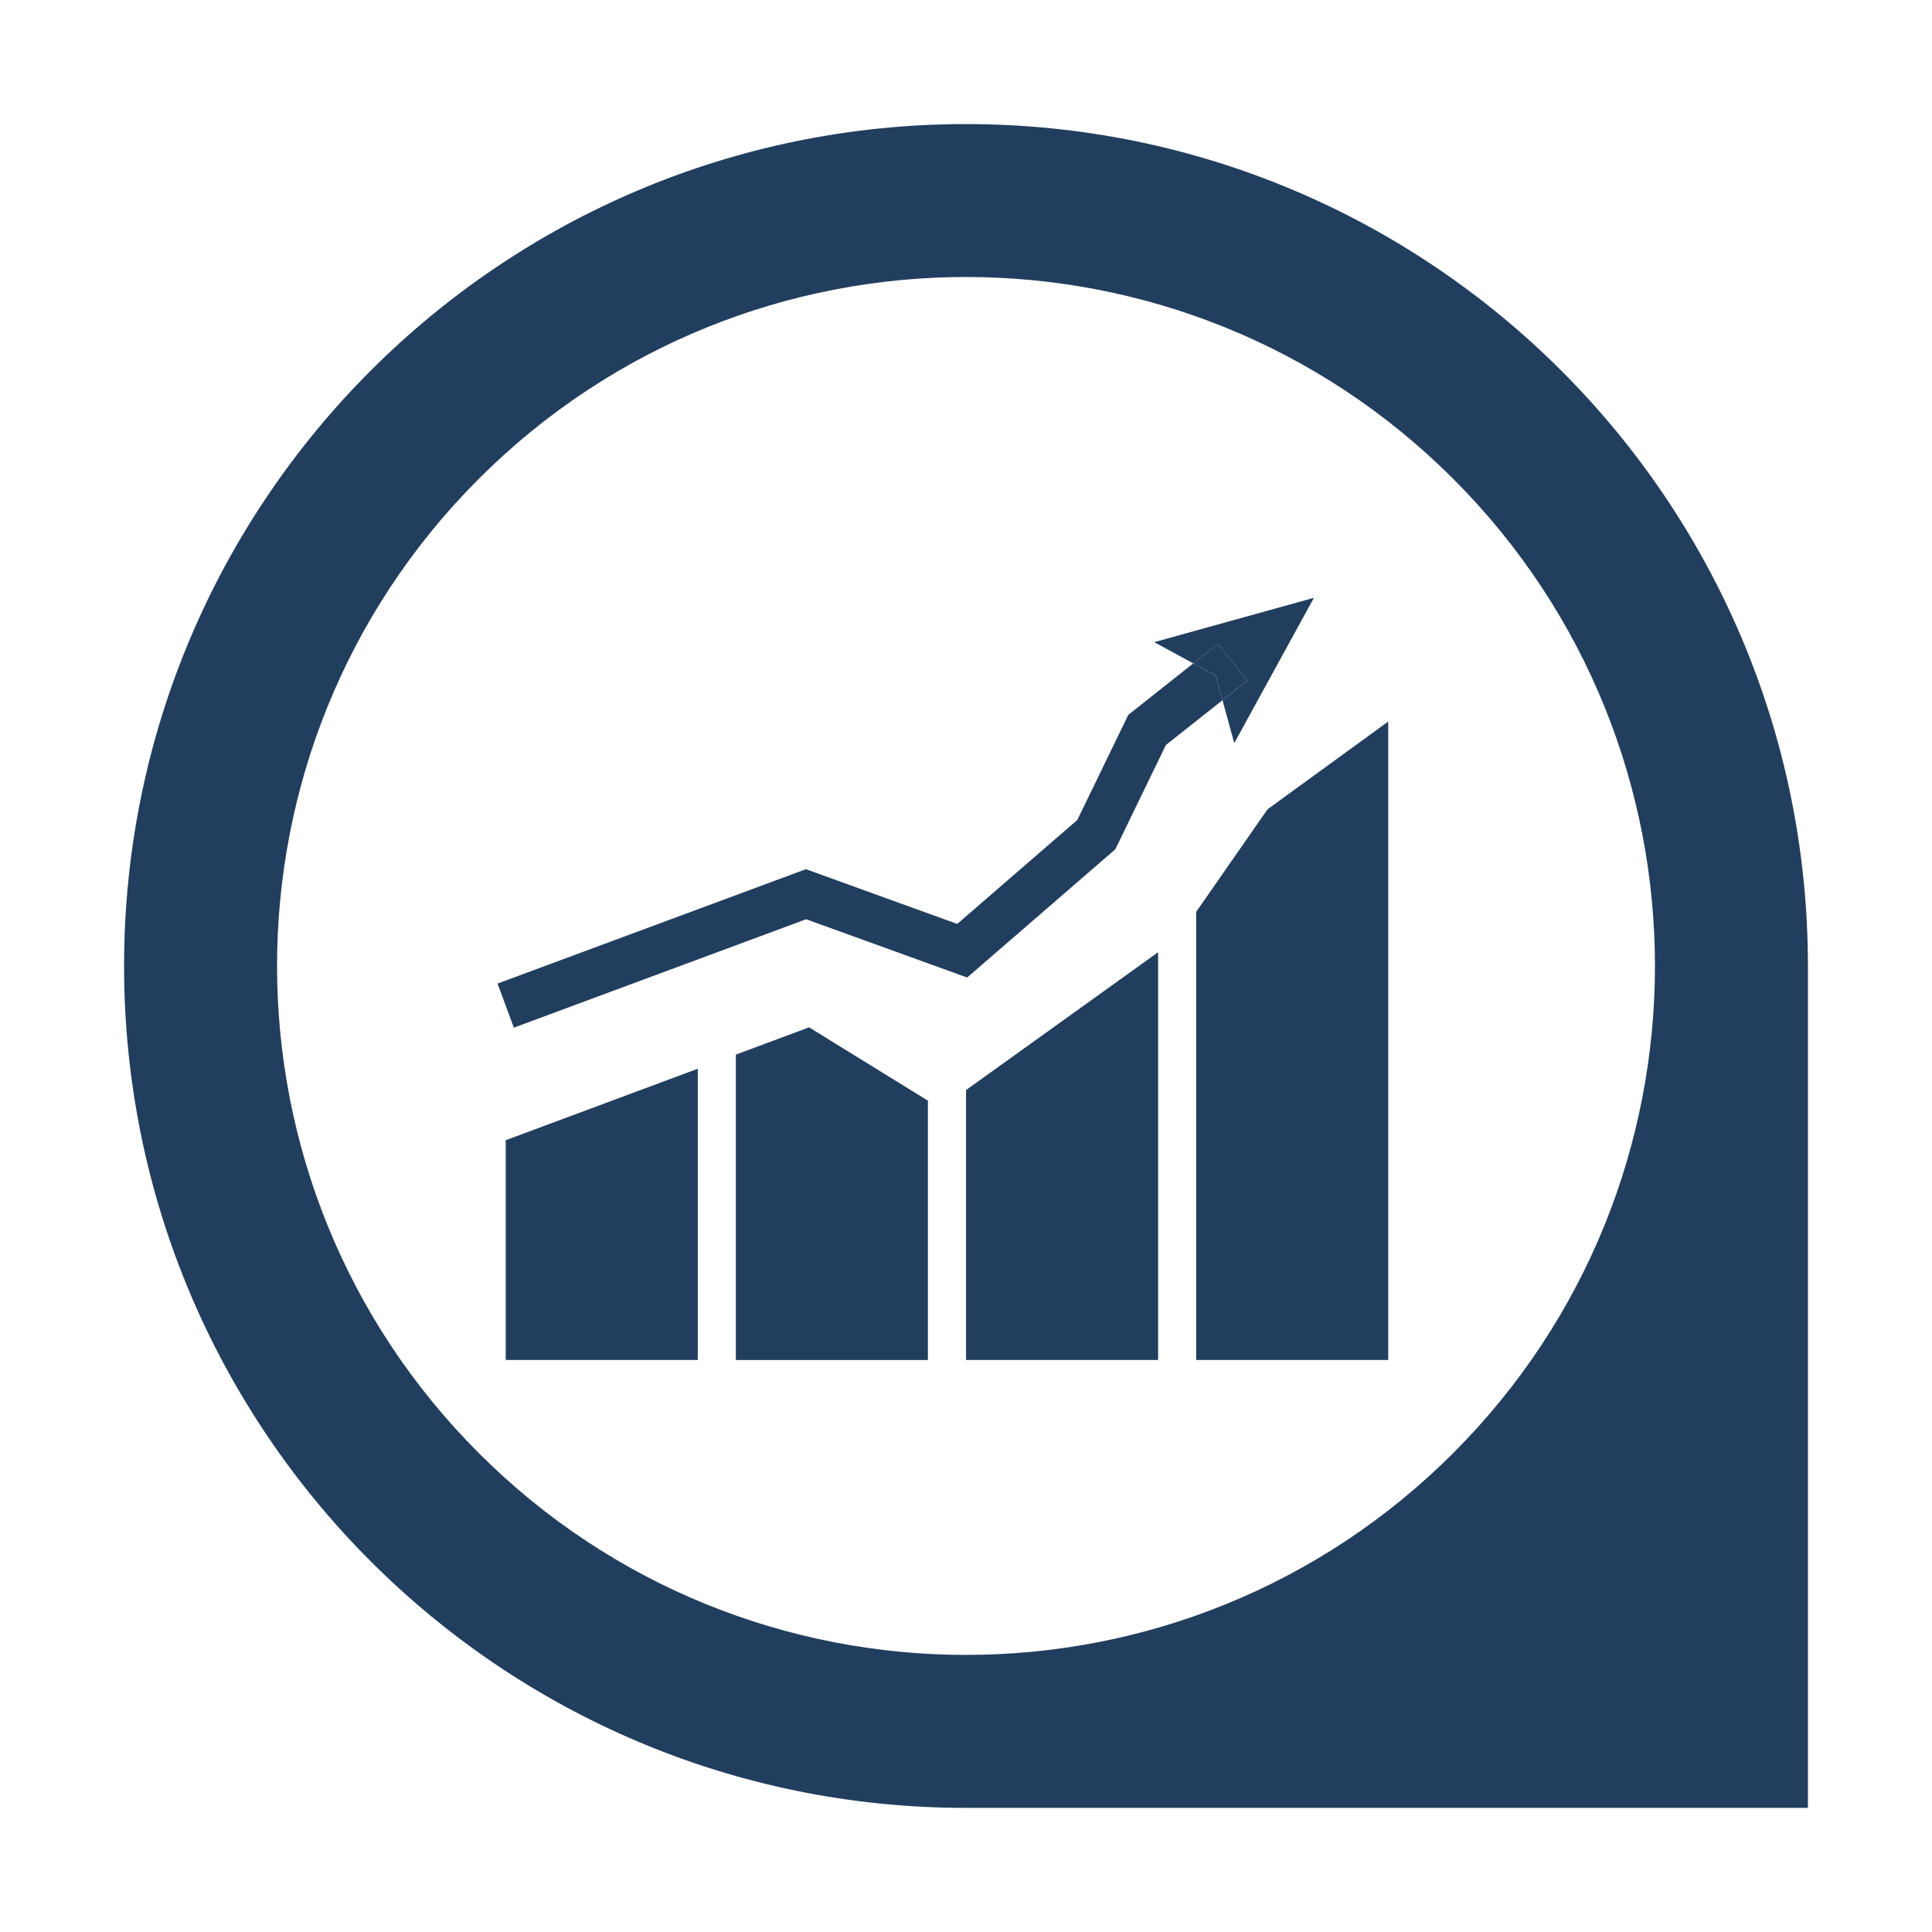
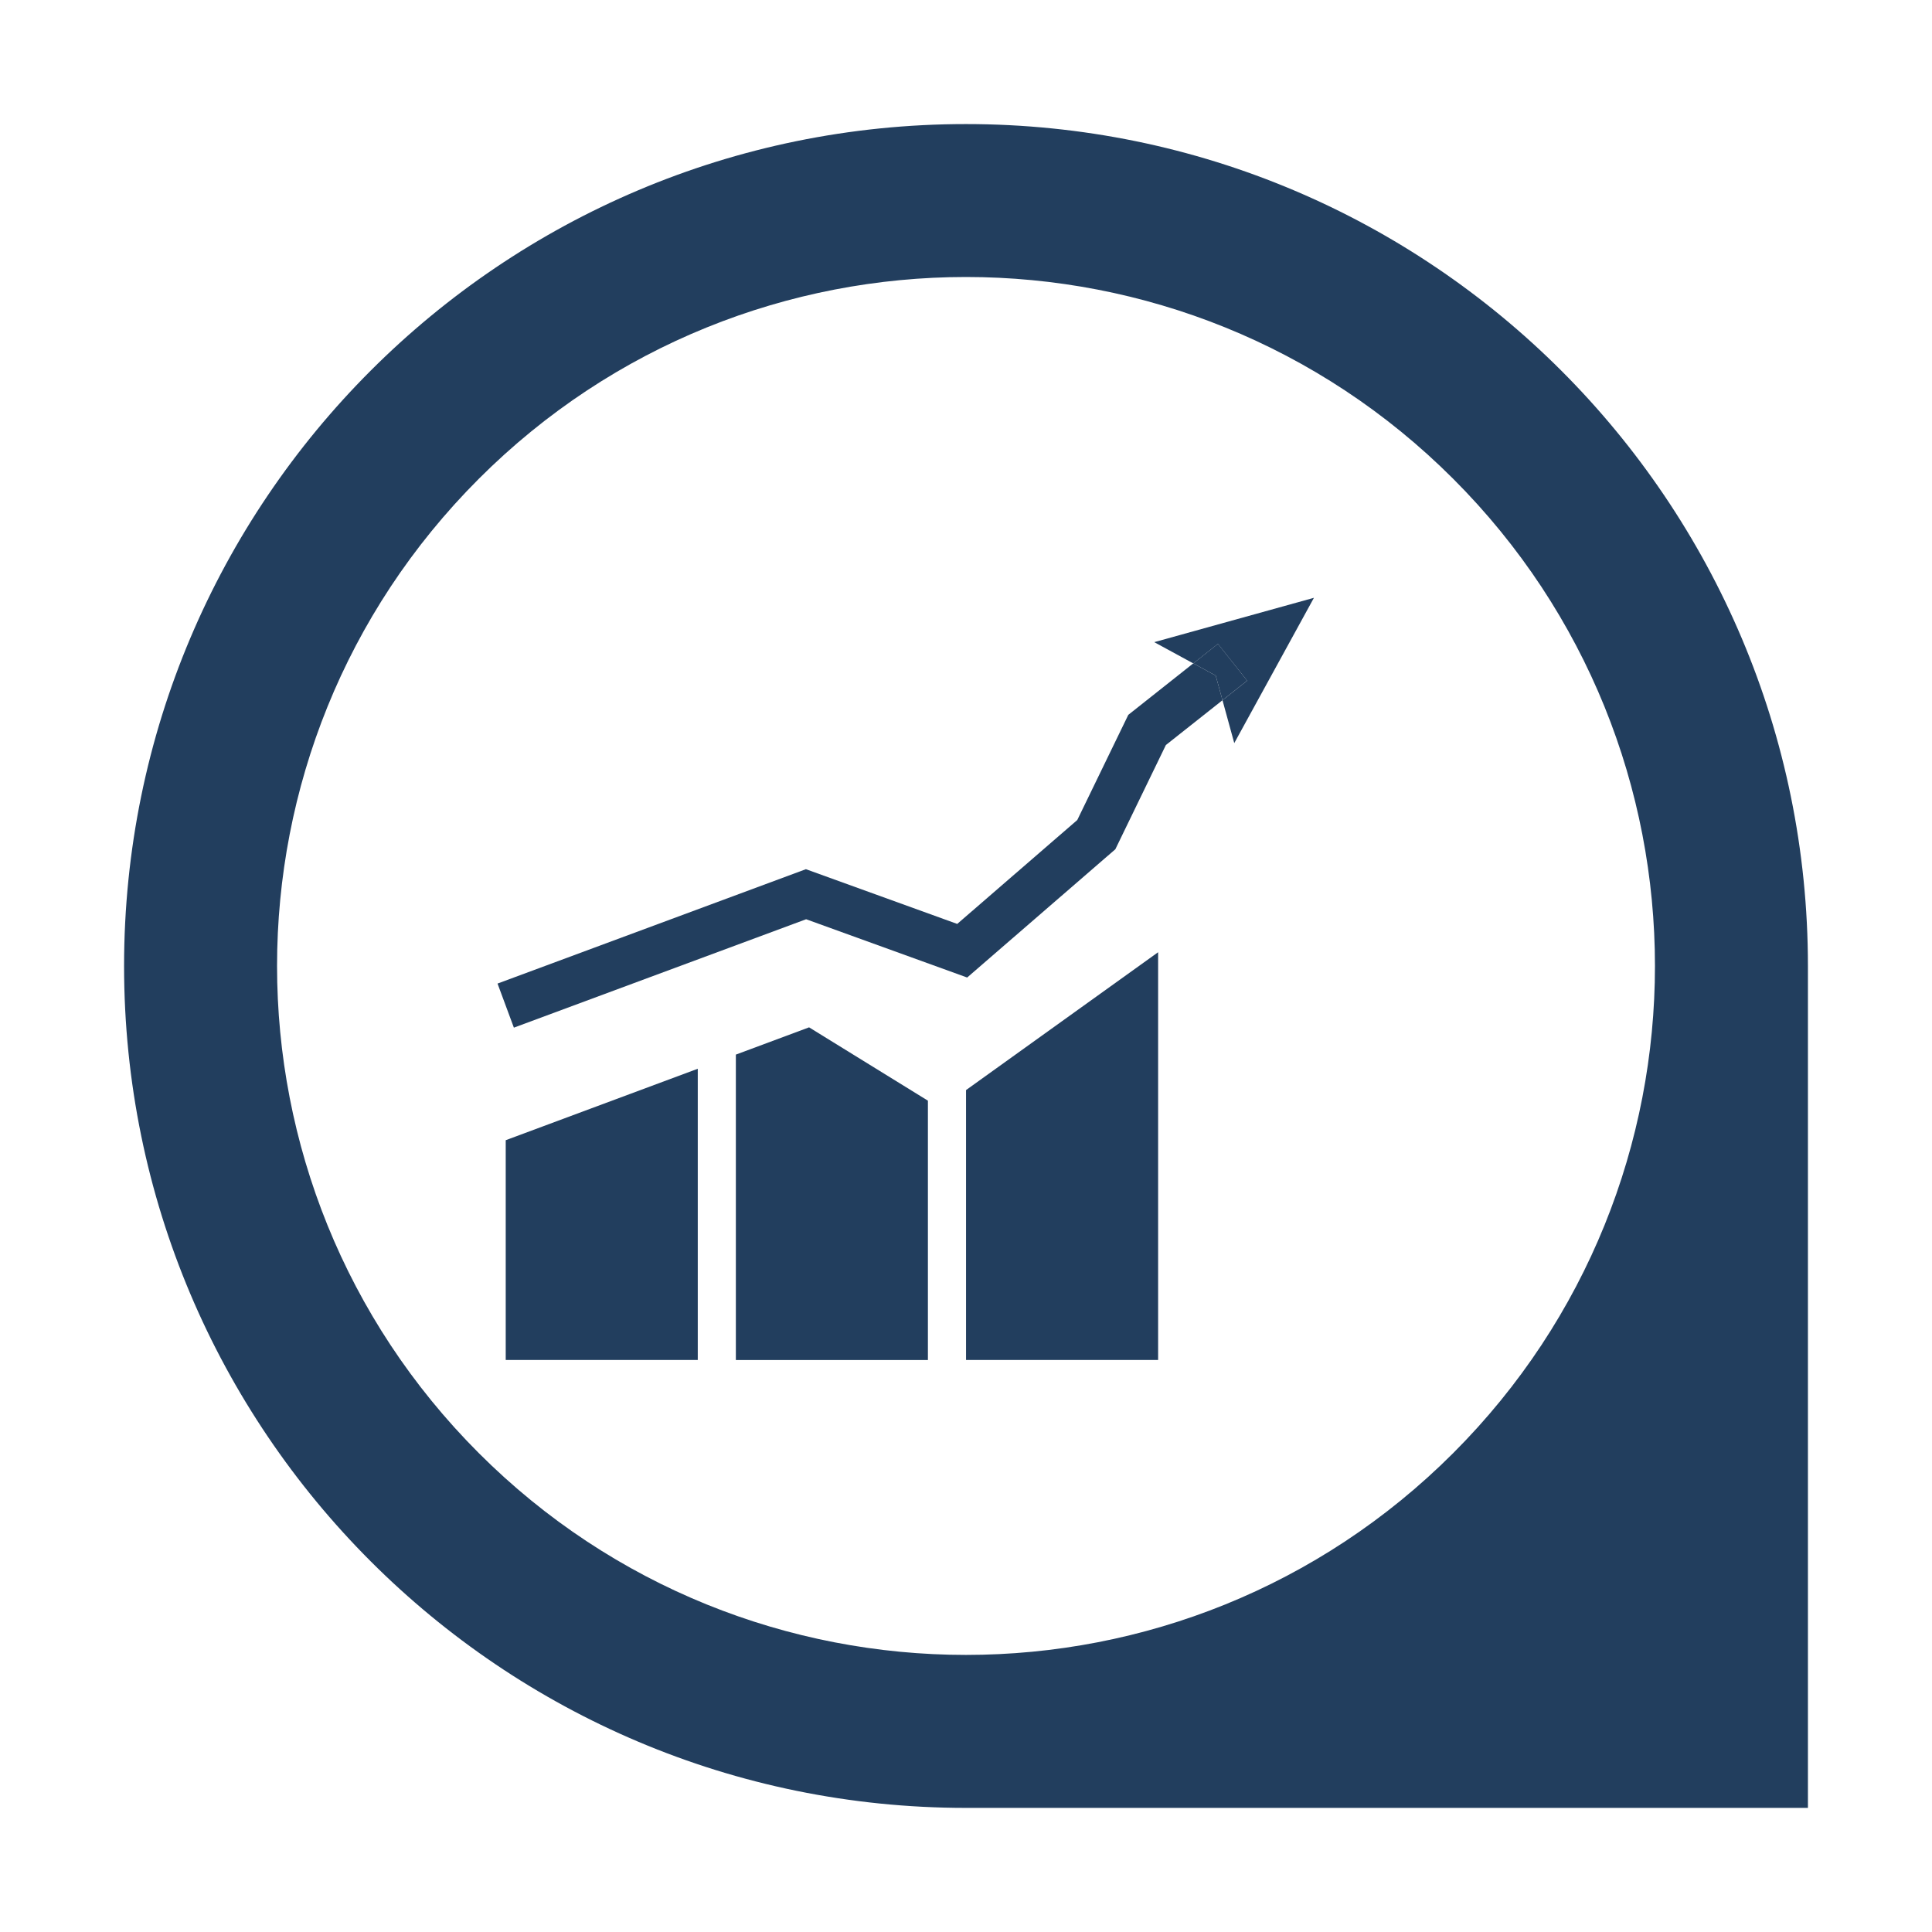
<svg xmlns="http://www.w3.org/2000/svg" width="109" height="109" viewBox="0 0 109 109" fill="none">
  <path d="M54.499 7C28.267 7 7 28.267 7 54.499C7 80.731 28.265 101.998 54.499 101.998H102V54.499C102 28.267 80.733 7 54.499 7V7ZM81.985 81.983C66.803 97.162 42.194 97.162 27.015 81.983C11.836 66.804 11.836 42.193 27.015 27.012C42.194 11.833 66.805 11.833 81.985 27.012C97.165 42.192 97.165 66.804 81.985 81.983V81.983Z" fill="#223E5E" />
  <path d="M28.532 76.727H39.367V60.297L28.532 64.328V76.727Z" fill="#223E5E" />
  <path d="M41.516 59.499V76.729H52.351V62.098L45.647 57.961L41.516 59.499Z" fill="#223E5E" />
  <path d="M54.502 76.727H65.339V53.723L54.502 61.5V76.727Z" fill="#223E5E" />
-   <path d="M67.485 51.447V76.728H78.322V40.707L71.512 45.659L67.485 51.447Z" fill="#223E5E" />
  <path d="M68.588 38.115L67.323 37.426L63.657 40.33L60.778 46.264L54.005 52.126L45.467 49.038L28.07 55.491L28.992 57.978L45.48 51.862L54.565 55.15L62.926 47.913L65.777 42.033L68.971 39.505L68.588 38.115Z" fill="#223E5E" />
  <path d="M70.362 38.404L68.971 39.507L69.635 41.925L74.13 33.727L65.12 36.229L67.323 37.428L68.714 36.327L70.362 38.404Z" fill="#223E5E" />
  <path d="M68.971 39.505L70.363 38.402L68.715 36.324L67.323 37.426L68.589 38.115L68.971 39.505Z" fill="#223E5E" />
</svg>